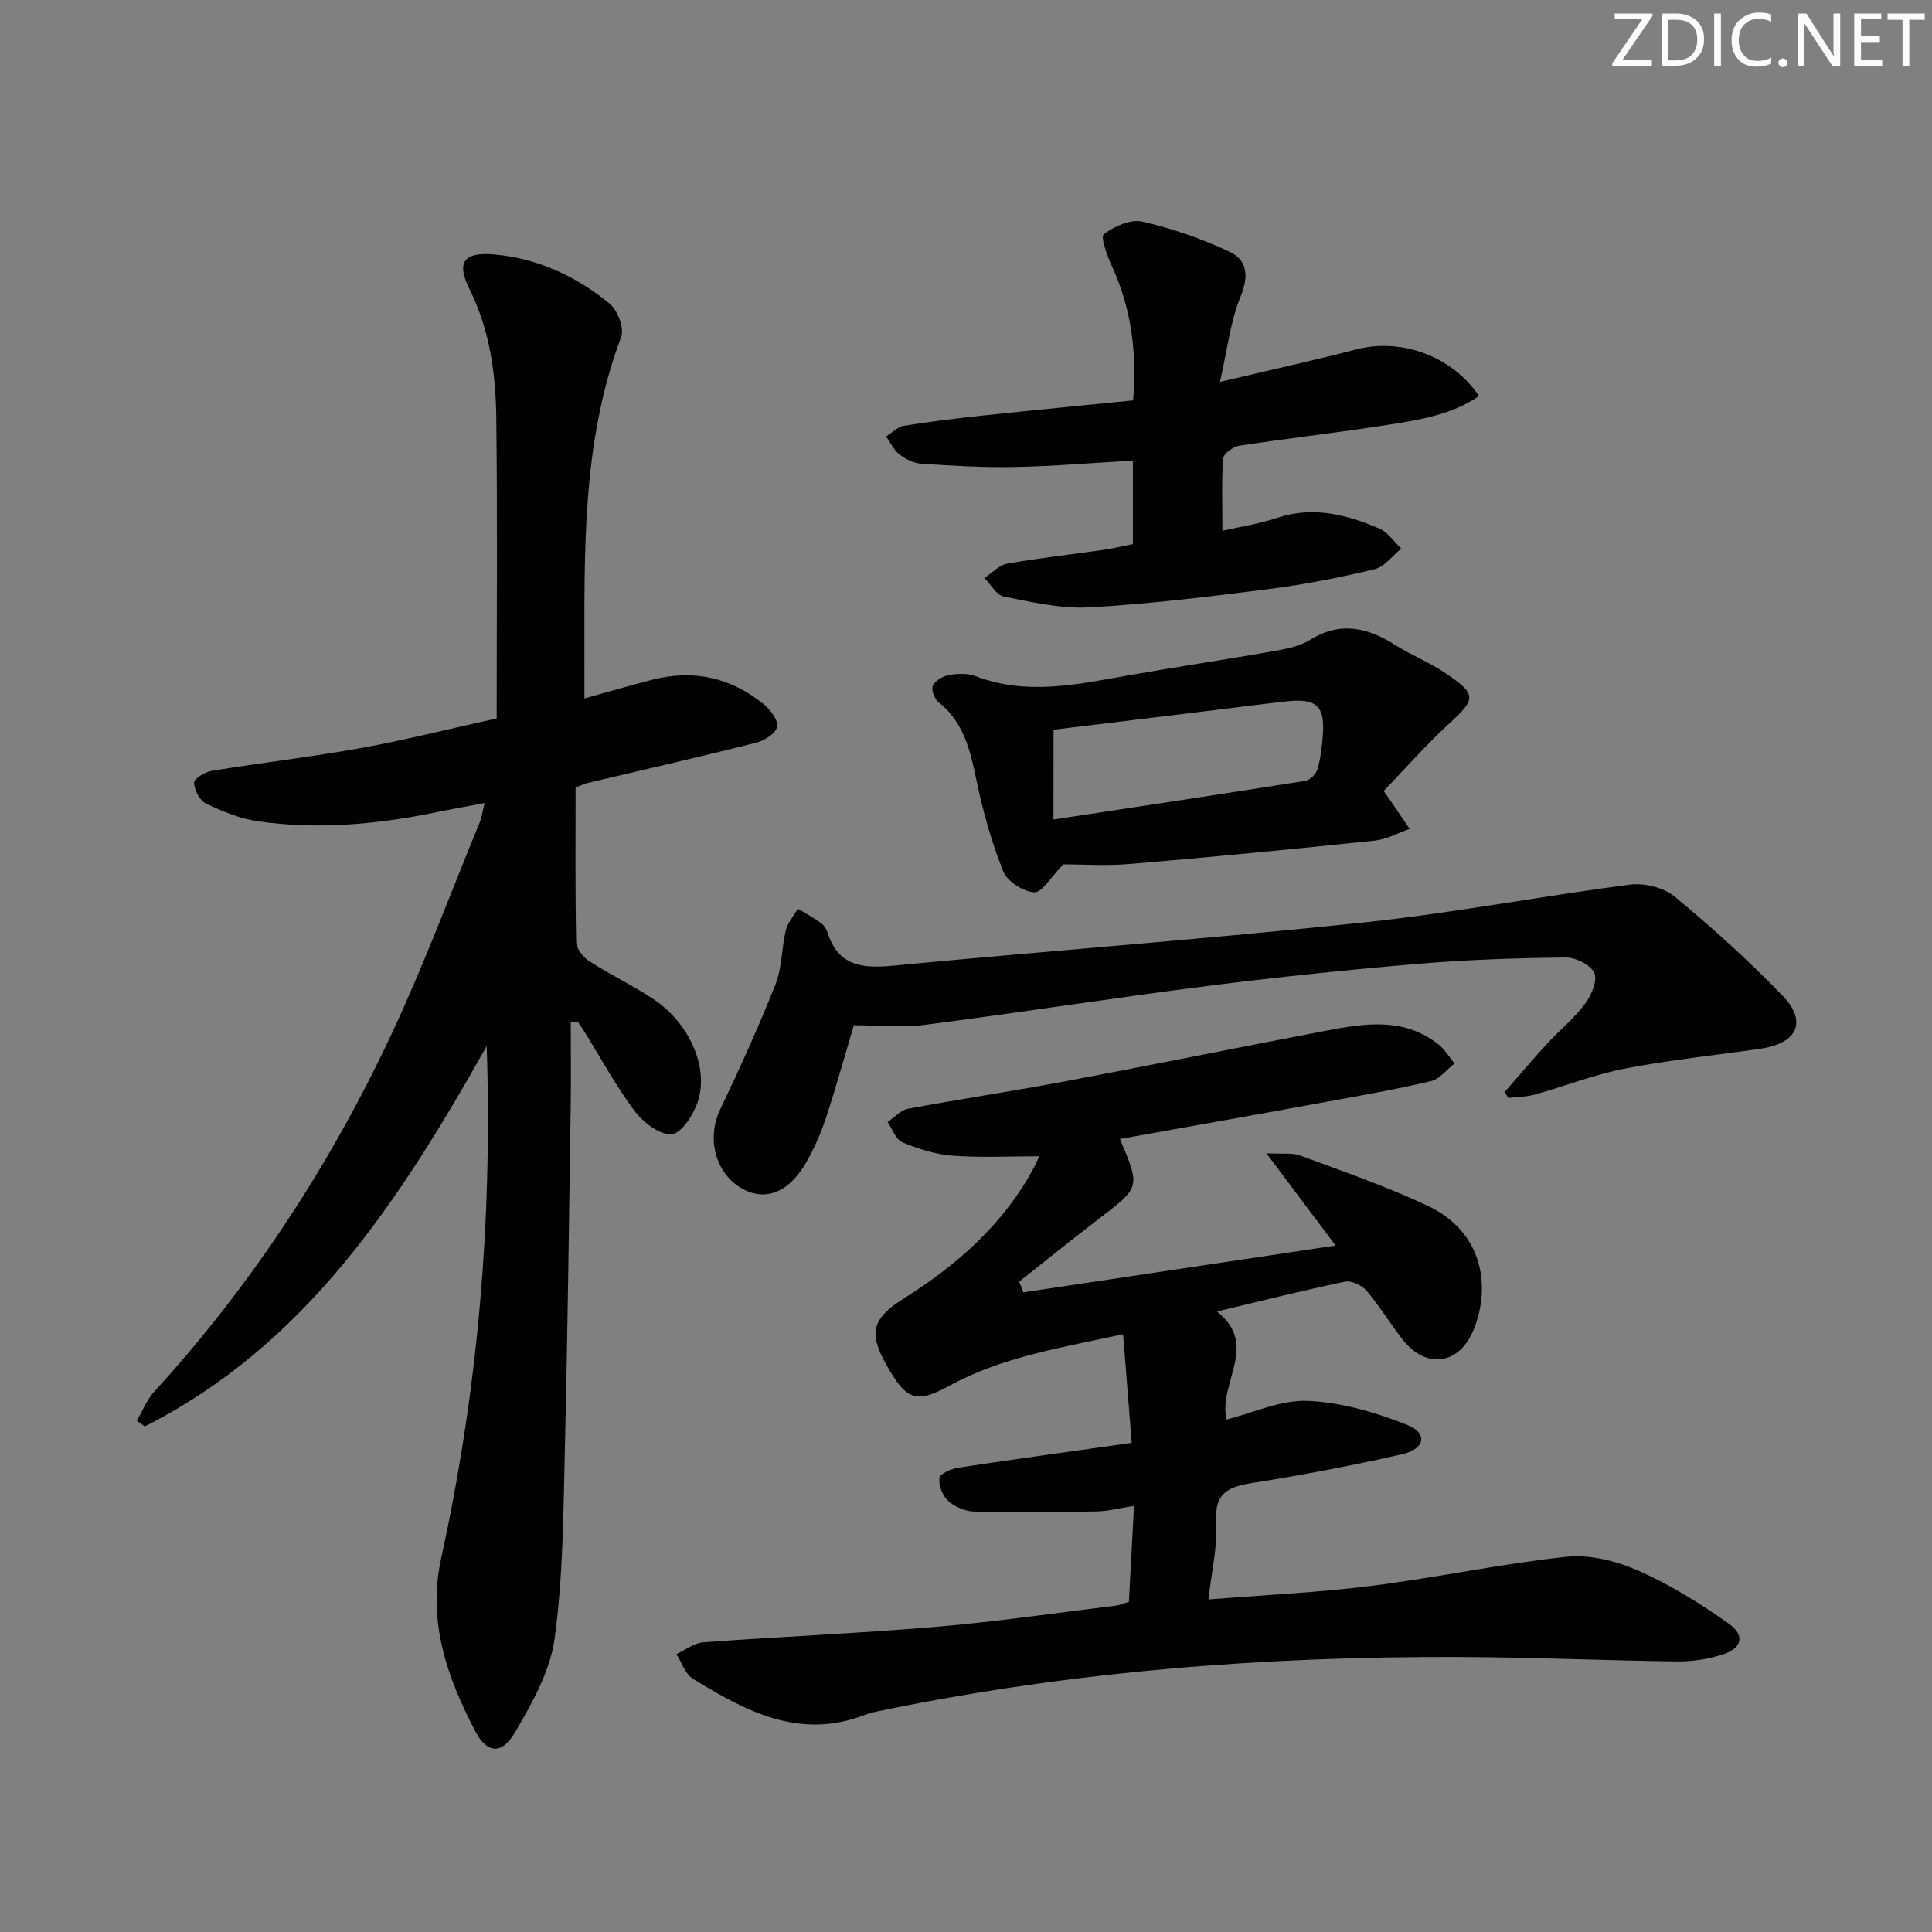
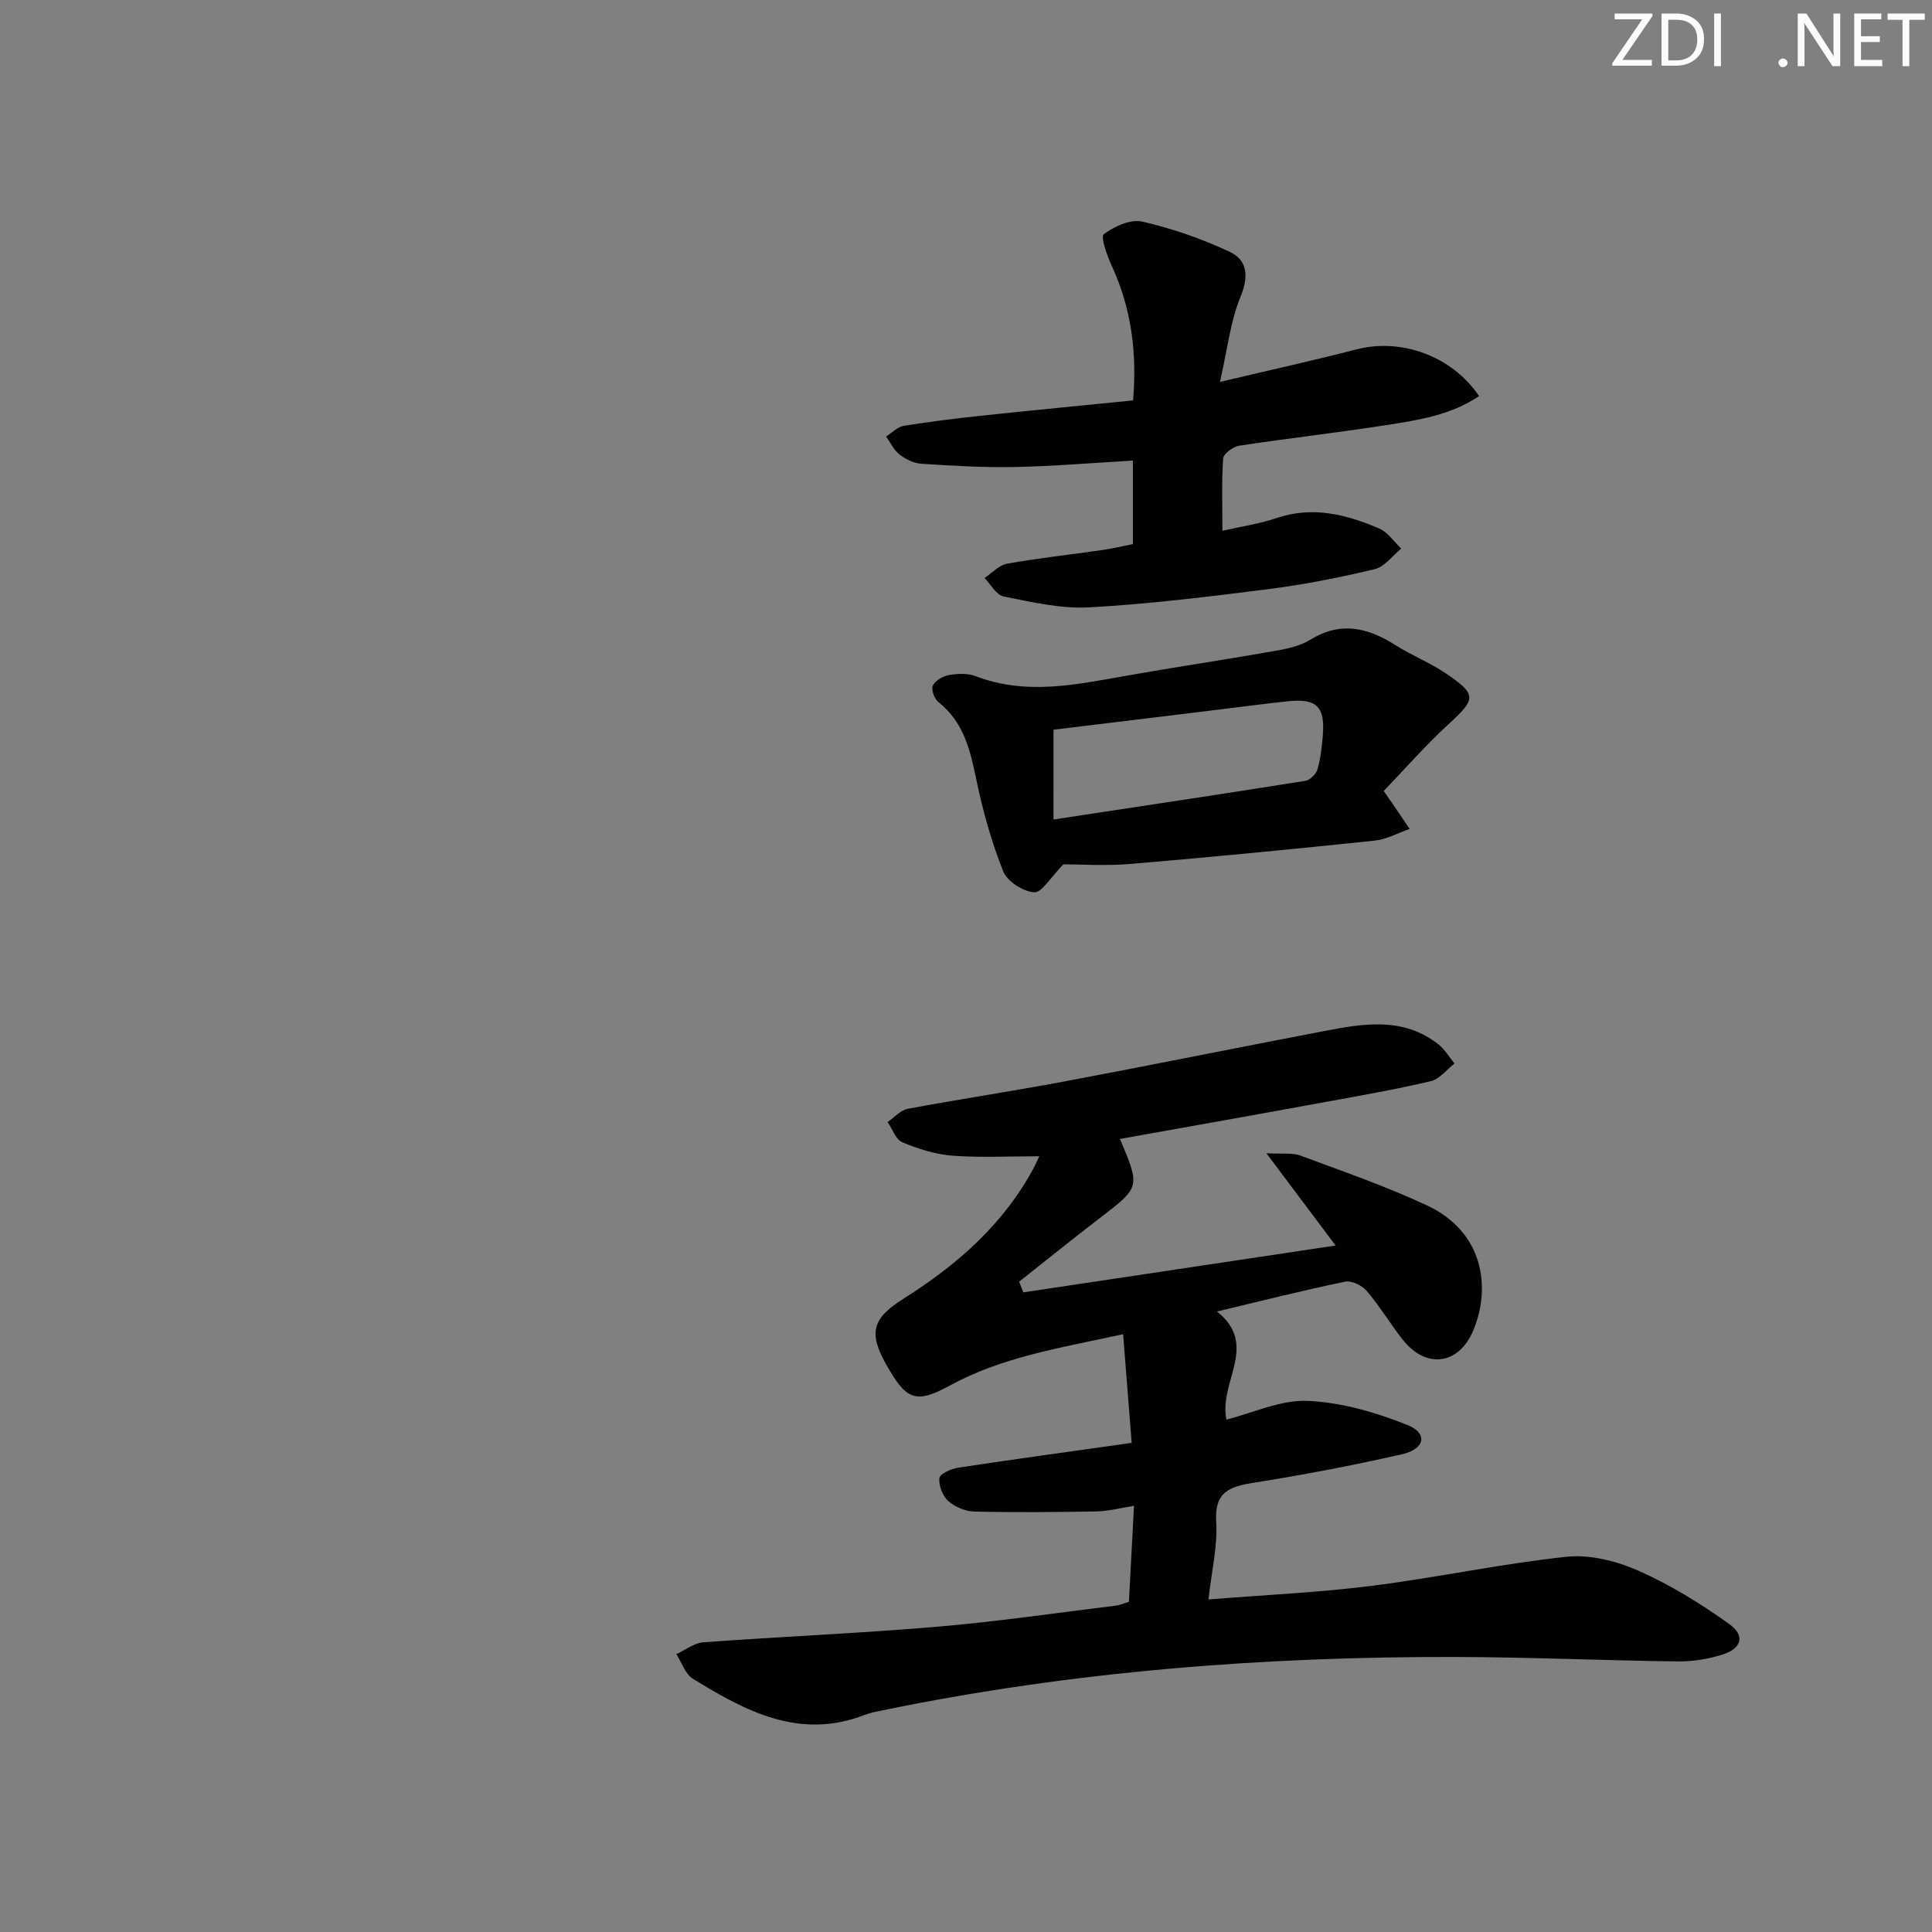
<svg xmlns="http://www.w3.org/2000/svg" enable-background="new 0 0 400 400" viewBox="0 0 400 400">
  <rect x="0" y="0" width="400" height="400" fill="#808080" stroke="none" />
  <g fill="#fafbfc">
    <path d="m342.2 3.2-6.3 9.2h6.1v1.2h-8.2v-.5l6.2-9.1h-5.7v-1.2h7.8v.4z" />
    <path d="m344 13.7v-10.9h3.1c1.6 0 3 .5 4.1 1.4 1.1 1 1.6 2.2 1.6 3.9s-.5 3-1.6 4-2.5 1.5-4.2 1.5h-3zm1.4-9.6v8.4h1.6c1.4 0 2.5-.4 3.2-1.1.8-.8 1.2-1.8 1.2-3.2s-.4-2.4-1.2-3.1-1.8-1-3.1-1z" />
    <path d="m356.3 2.8v10.9h-1.4v-10.9z" />
-     <path d="m366.6 13.2c-.8.4-1.8.6-3 .6-1.6 0-2.8-.5-3.7-1.5s-1.4-2.3-1.4-3.9c0-1.7.5-3.2 1.6-4.2s2.4-1.6 4-1.6c1 0 1.9.1 2.6.4v1.5c-.8-.4-1.6-.6-2.6-.6-1.2 0-2.2.4-3 1.2s-1.1 1.9-1.1 3.3c0 1.3.4 2.3 1.1 3.1s1.6 1.1 2.8 1.1c1.1 0 2-.2 2.8-.7v1.3z" />
    <path d="m368.2 13c0-.3.1-.5.3-.6.2-.2.4-.3.6-.3.3 0 .5.1.7.3s.3.4.3.6-.1.5-.3.6c-.2.2-.4.3-.7.3s-.5-.1-.6-.3c-.2-.2-.3-.4-.3-.6z" />
    <path d="m381.1 13.7h-1.7l-5.5-8.4c-.2-.2-.3-.5-.4-.7 0 .2.1.8.1 1.5v7.6h-1.4v-10.9h1.8l5.3 8.3c.3.4.4.6.4.8 0-.3-.1-.8-.1-1.6v-7.5h1.4v10.9z" />
    <path d="m389.7 13.7h-5.8v-10.9h5.6v1.2h-4.2v3.5h3.9v1.2h-3.9v3.7h4.4z" />
    <path d="m398.4 4.1h-3.1v9.6h-1.4v-9.6h-3.1v-1.3h7.7v1.3z" />
  </g>
-   <path d="m102.83 148.74c0-21.34.17-41.81-.08-62.28-.11-9.14-1.35-18.18-5.55-26.6-2.77-5.56-1.18-7.73 5.1-7.18 9.05.79 17.03 4.54 23.94 10.21 1.64 1.35 3.05 5.06 2.37 6.86-8.31 22.07-7.58 45.08-7.61 68.02v6.83c4.72-1.3 9.41-2.68 14.14-3.89 8.47-2.16 16.19-.42 22.94 5.06 1.39 1.13 3.07 3.31 2.82 4.68-.24 1.35-2.61 2.89-4.31 3.31-11.58 2.93-23.24 5.58-34.86 8.33-.46.11-.89.32-2.56.93 0 10.42-.1 21.21.12 31.98.03 1.37 1.4 3.17 2.66 3.98 4.33 2.79 9.02 5.01 13.31 7.86 7.51 4.98 11.62 14.28 9.15 21.44-.91 2.64-3.46 6.49-5.4 6.56-2.52.1-5.86-2.48-7.62-4.83-3.88-5.17-6.98-10.92-10.4-16.43-.43-.69-.9-1.35-1.35-2.02-.49.02-.98.05-1.47.07 0 5.79.07 11.58-.01 17.37-.36 23.81-.64 47.62-1.22 71.42-.31 12.96-.36 26.02-2.11 38.82-.92 6.76-4.66 13.39-8.22 19.45-2.7 4.59-5.75 4.45-8.22-.28-5.81-11.1-9.91-22.72-7.07-35.7 7.53-34.42 10.65-69.26 9.45-106.15-18.2 32.36-37.61 61.98-70.79 78.76-.56-.39-1.11-.77-1.67-1.16 1.2-2.04 2.09-4.35 3.65-6.06 20.24-22.17 36.48-47.04 49.17-74.15 6.68-14.28 12.19-29.1 18.19-43.69.43-1.05.57-2.22 1.01-4-3.76.72-7.09 1.31-10.4 1.99-12.12 2.47-24.35 3.55-36.63 1.77-3.68-.53-7.31-2.06-10.7-3.68-1.27-.61-2.36-2.79-2.42-4.29-.03-.8 2.24-2.22 3.63-2.45 10.32-1.69 20.72-2.89 31.01-4.74 9.08-1.65 18.04-3.92 28.01-6.12z" fill="#010102" />
  <path d="m231.87 235.81c4.24 10.01 4.21 9.96-4.23 16.43-5.6 4.29-11.09 8.74-16.63 13.11.28.74.57 1.48.85 2.22 21.29-3.19 42.58-6.39 64.66-9.7-4.75-6.33-9.07-12.09-14.33-19.1 3.36.19 5.37-.14 7.02.47 8.86 3.3 17.84 6.38 26.37 10.4 11.43 5.39 13.17 16.68 9.52 25.64-3 7.38-9.9 8.25-14.76 1.99-2.55-3.28-4.71-6.88-7.41-10.04-.96-1.13-3.13-2.15-4.47-1.87-8.72 1.81-17.36 3.99-26.5 6.17 8.78 6.96.3 14.62 1.96 22.38 5.48-1.37 11.22-4.12 16.83-3.87 6.99.3 14.16 2.38 20.71 5.02 4.2 1.7 3.57 4.94-1.16 6.02-10.17 2.32-20.44 4.27-30.75 5.91-5 .79-8.14 1.89-7.75 8.09.32 5-.94 10.11-1.6 16.07 11.71-.94 22.8-1.43 33.78-2.82 13.5-1.7 26.86-4.59 40.38-6.02 4.84-.51 10.34.89 14.89 2.9 6.58 2.91 12.83 6.79 18.71 10.98 3.43 2.45 2.68 5.11-1.4 6.39-2.96.93-6.2 1.44-9.3 1.4-15.15-.19-30.29-.87-45.44-.92-40-.12-79.72 2.95-118.97 11.02-1.3.27-2.63.51-3.86.99-13.47 5.21-24.63-.79-35.53-7.5-1.59-.98-2.31-3.36-3.43-5.1 1.86-.85 3.67-2.31 5.58-2.45 16.08-1.18 32.21-1.85 48.27-3.21 12.41-1.05 24.75-2.87 37.12-4.38.93-.11 1.83-.53 2.73-.8.35-6.59.68-12.84 1.05-19.85-2.94.45-5.32 1.09-7.71 1.14-8.45.15-16.91.23-25.36.03-1.85-.04-4.02-.96-5.4-2.2-1.17-1.04-1.98-3.19-1.82-4.73.09-.86 2.41-1.92 3.84-2.14 11.64-1.77 23.31-3.36 35.97-5.15-.58-7.42-1.16-14.71-1.77-22.49-13.05 2.83-24.99 4.7-35.82 10.59-7.12 3.88-9.06 3.14-13.29-4.43-3.62-6.48-2.81-9.45 3.6-13.49 11.14-7.02 20.82-15.48 27.11-27.31.37-.7.67-1.44 1.03-2.21-6.16 0-12.08.32-17.94-.12-3.53-.26-7.1-1.4-10.39-2.77-1.36-.56-2.06-2.74-3.06-4.19 1.39-.95 2.67-2.46 4.19-2.75 10.77-2.01 21.61-3.63 32.38-5.65 17.92-3.37 35.79-7 53.7-10.42 8.2-1.57 16.49-3.05 23.82 2.78 1.31 1.04 2.2 2.6 3.28 3.91-1.61 1.26-3.06 3.22-4.87 3.65-7.1 1.69-14.31 2.95-21.5 4.26-14.14 2.6-28.33 5.11-42.9 7.72z" fill="#010102" />
-   <path d="m311.55 226.06c2.88-3.29 5.7-6.65 8.66-9.87 2.59-2.82 5.62-5.28 7.91-8.31 1.32-1.76 2.66-4.81 1.97-6.42-.71-1.67-3.87-3.24-5.94-3.22-10.13.11-20.29.44-30.39 1.3-14.55 1.23-29.1 2.73-43.58 4.57-19.59 2.49-39.11 5.54-58.69 8.07-4.62.6-9.39.09-14.72.09-1.7 5.72-3.53 12.37-5.68 18.92-1.08 3.29-2.48 6.55-4.22 9.55-3.66 6.34-8.68 8.11-13.53 5.17-5.37-3.26-7.01-10.41-4.24-16.2 4.06-8.51 7.97-17.1 11.44-25.86 1.38-3.47 1.25-7.5 2.15-11.2.39-1.62 1.64-3.03 2.5-4.53 1.6.98 3.26 1.89 4.78 2.99.63.46 1.15 1.28 1.39 2.04 2.15 6.7 6.98 7.4 13.19 6.81 32.56-3.1 65.18-5.54 97.71-8.96 18.46-1.94 36.75-5.46 55.17-7.84 2.98-.39 6.99.58 9.26 2.45 7.79 6.44 15.33 13.25 22.35 20.51 5.22 5.4 3.09 9.9-4.58 11.01-9.35 1.35-18.77 2.31-28.03 4.1-6.32 1.22-12.4 3.64-18.62 5.38-1.77.49-3.69.48-5.54.7-.25-.43-.48-.84-.72-1.25z" fill="#010102" />
  <path d="m234.55 112.65c0-5.87 0-11.46 0-17.29-8.35.48-16.43 1.17-24.51 1.33-6.44.13-12.89-.26-19.32-.68-1.56-.1-3.25-.95-4.51-1.93-1.17-.91-1.85-2.45-2.75-3.71 1.22-.76 2.37-2 3.68-2.21 5.4-.88 10.85-1.54 16.29-2.12 10.23-1.09 20.48-2.07 31.16-3.14.83-9.83-.33-18.98-4.38-27.78-.98-2.14-2.4-6.08-1.68-6.63 2.16-1.63 5.55-3.16 7.97-2.61 6.19 1.42 12.33 3.55 18.08 6.25 3.73 1.75 3.99 5.11 2.24 9.36-2.08 5.05-2.67 10.72-4.24 17.58 10.38-2.46 19.35-4.43 28.23-6.73 9.24-2.39 19.75 1.29 25.41 9.66-5.79 3.94-12.49 4.96-19.07 5.99-10.17 1.59-20.41 2.74-30.58 4.29-1.26.19-3.25 1.65-3.32 2.64-.35 4.75-.16 9.54-.16 14.97 3.7-.85 7.58-1.41 11.23-2.64 7.49-2.53 14.47-.73 21.27 2.19 1.77.76 3.02 2.73 4.52 4.14-1.82 1.47-3.44 3.77-5.49 4.26-7.25 1.74-14.61 3.19-22 4.13-12.35 1.57-24.74 3.09-37.16 3.78-5.84.32-11.84-1.1-17.66-2.25-1.52-.3-2.66-2.5-3.97-3.83 1.56-1.03 3-2.67 4.69-2.97 6.52-1.16 13.12-1.87 19.68-2.82 2.08-.29 4.16-.8 6.35-1.23z" fill="#010102" />
  <path d="m220.16 178.95c-2.64 2.68-4.44 5.89-6.04 5.79-2.29-.14-5.59-2.25-6.41-4.32-2.43-6.09-4.22-12.51-5.56-18.94-1.28-6.15-2.6-11.99-7.89-16.14-.83-.65-1.52-2.65-1.11-3.44.54-1.05 2.14-1.93 3.41-2.15 1.76-.3 3.81-.38 5.43.24 10.47 4.02 20.84 1.75 31.27-.1 10.12-1.79 20.28-3.29 30.4-5.07 2.59-.46 5.38-.99 7.56-2.34 6.28-3.88 11.91-2.59 17.66 1.07 3.35 2.13 7.13 3.61 10.41 5.83 6.56 4.44 6.34 5.3.6 10.57-4.72 4.33-8.96 9.19-13.41 13.82.91 1.3 1.28 1.82 1.64 2.34 1.25 1.83 2.49 3.67 3.73 5.51-2.4.83-4.75 2.16-7.22 2.42-16.81 1.76-33.64 3.4-50.48 4.82-5.11.45-10.28.09-13.99.09zm-2.05-9.28c17.85-2.71 35-5.28 52.13-8 .97-.15 2.23-1.39 2.52-2.37.65-2.2.9-4.54 1.1-6.84.54-6.18-1.22-7.92-7.34-7.26-5.27.57-10.52 1.27-15.77 1.91-10.97 1.34-21.93 2.67-32.63 3.97-.01 6.45-.01 12.32-.01 18.59z" fill="#010102" />
</svg>